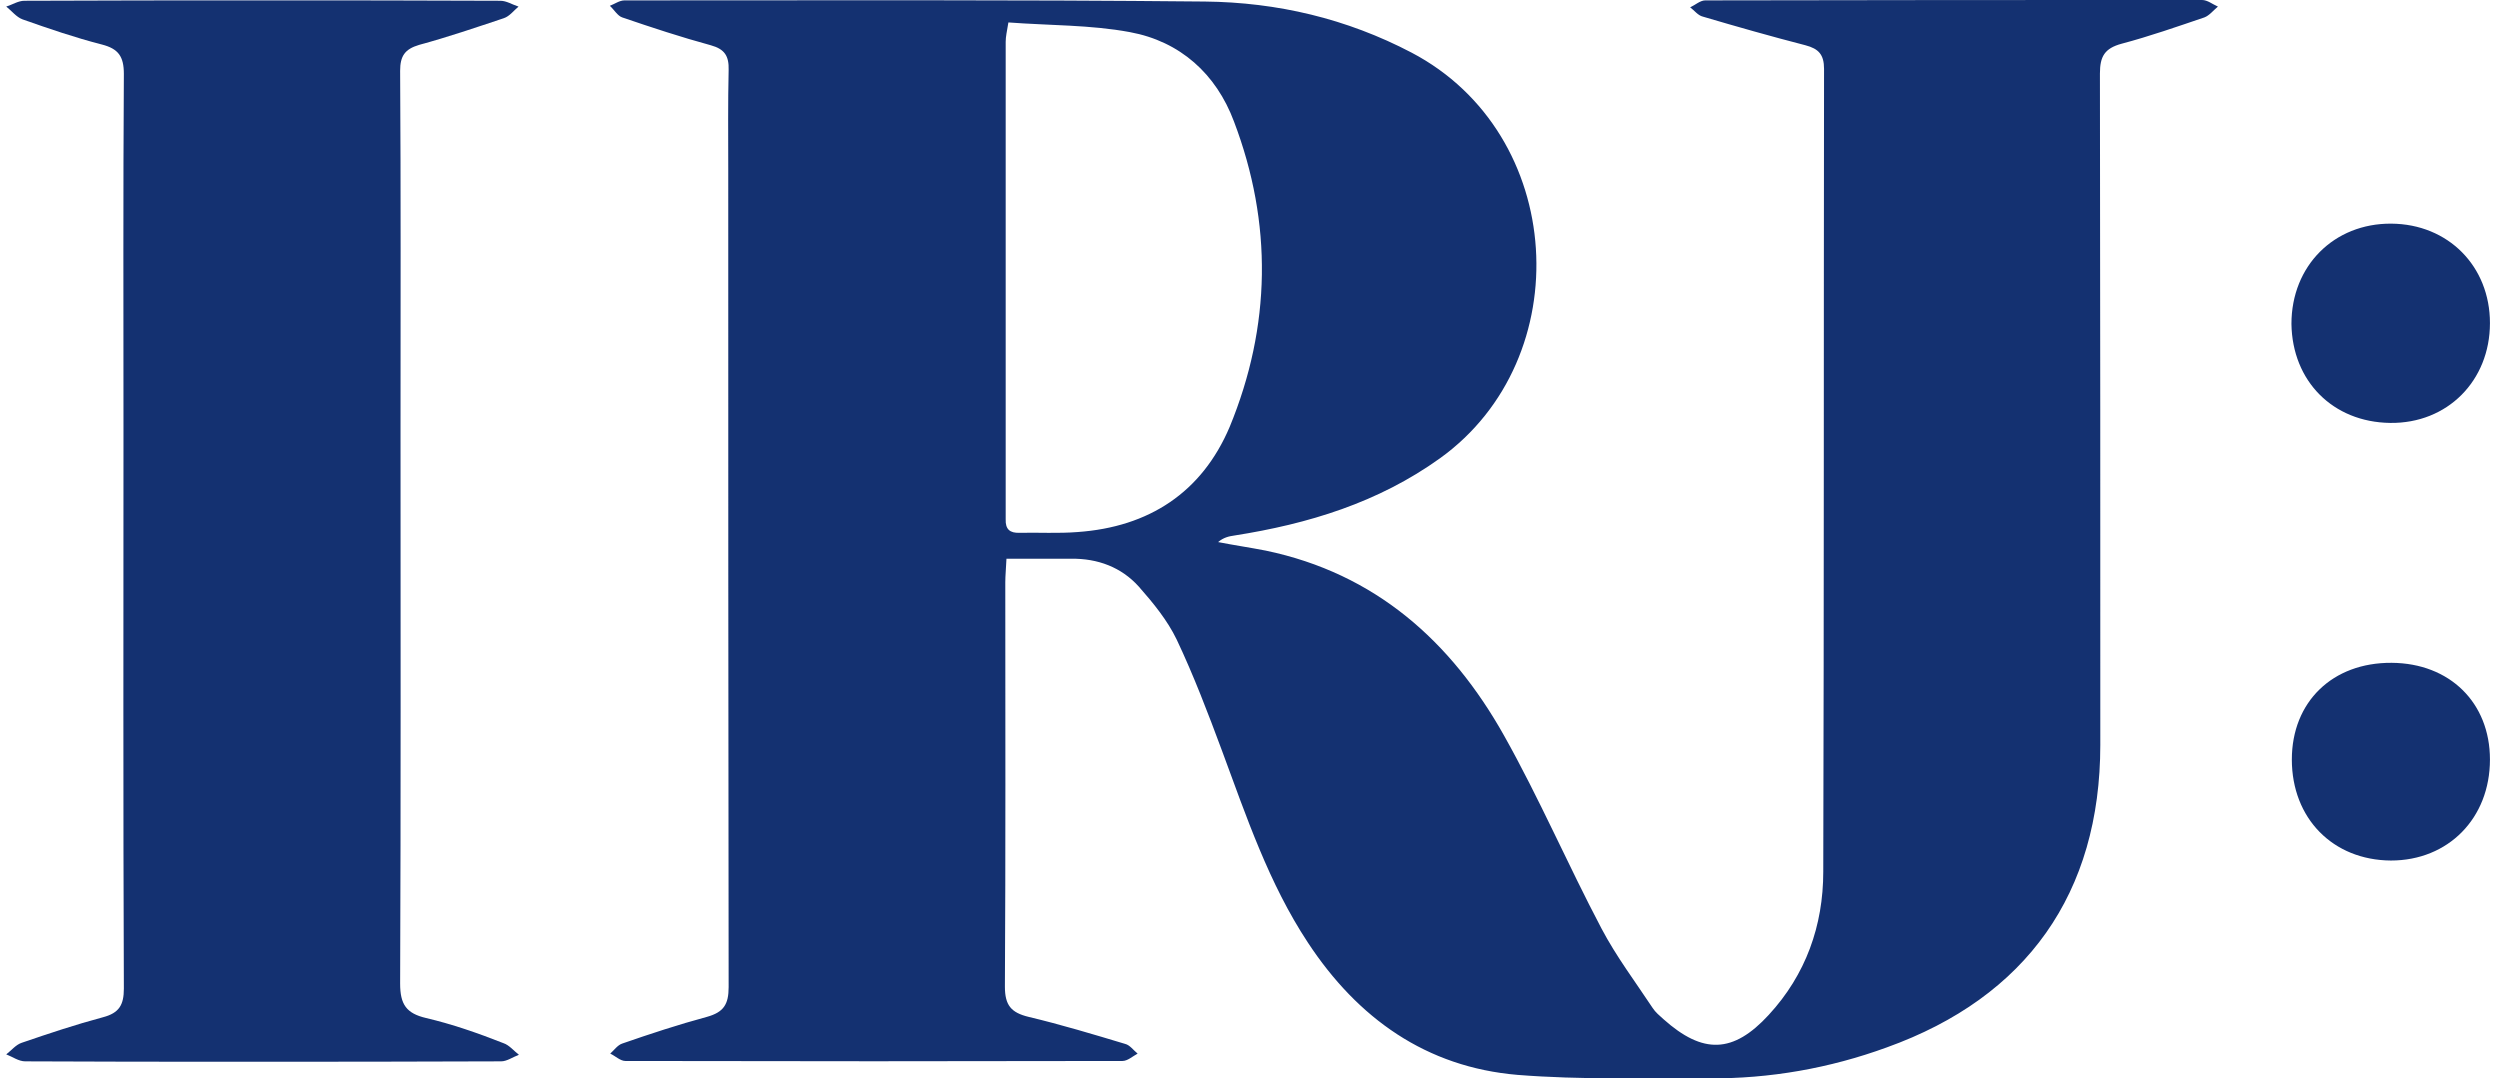
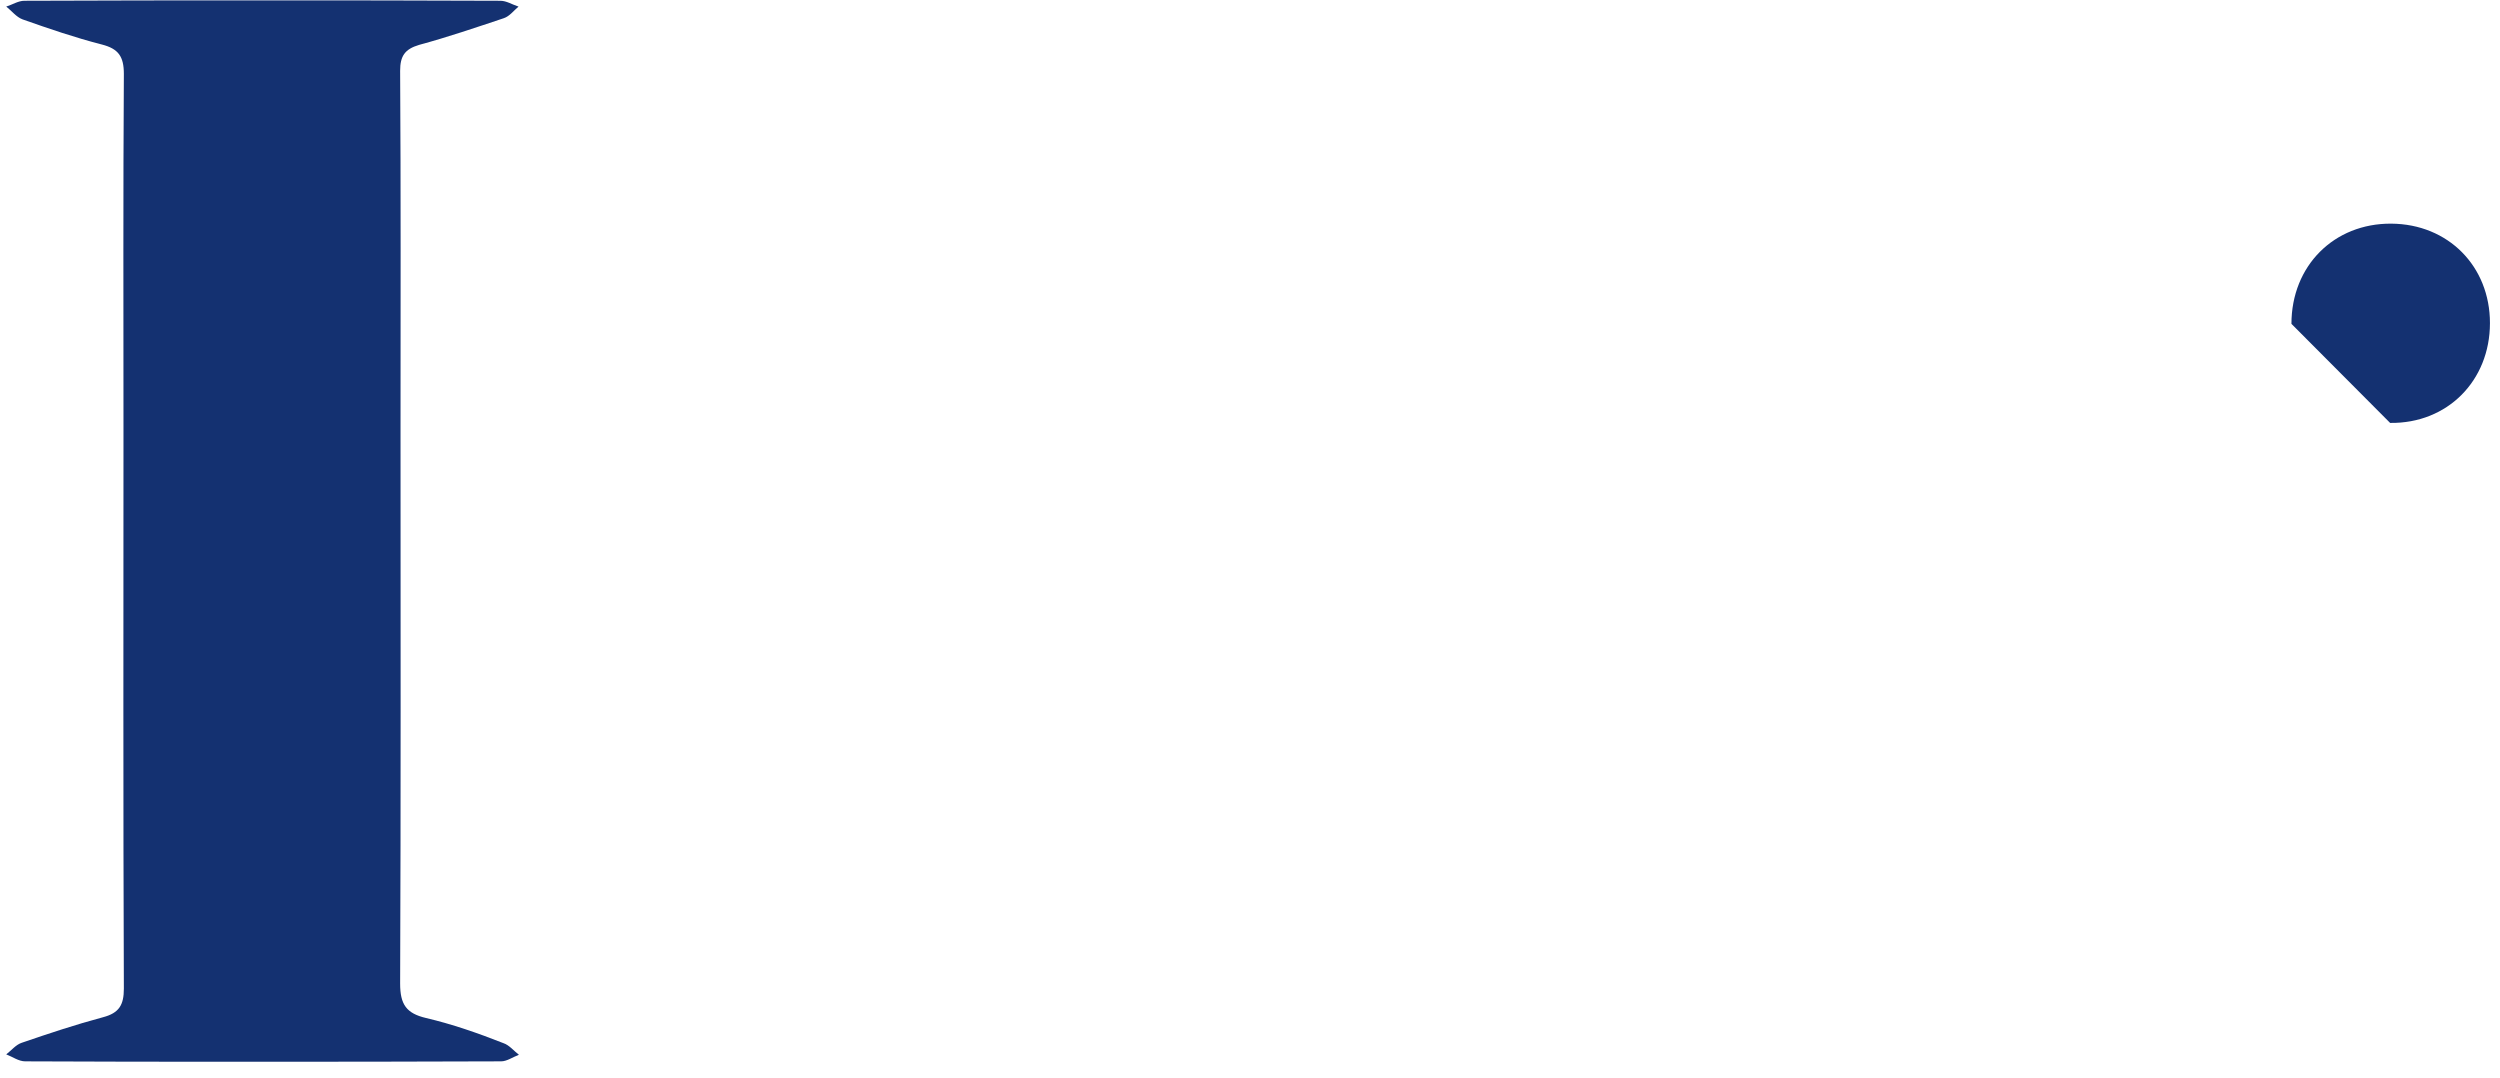
<svg xmlns="http://www.w3.org/2000/svg" width="204" height="88" viewBox="0 0 204 88" fill="none">
-   <path d="M139.149 0.032C138.738 0.032 138.328 0.41 137.917 0.6C138.264 0.852 138.549 1.263 138.959 1.358C141.738 2.179 144.516 2.968 147.326 3.694C148.4 3.978 148.842 4.452 148.842 5.62C148.81 27.469 148.842 49.286 148.778 71.135C148.778 75.524 147.358 79.534 144.327 82.817C141.422 85.975 138.959 86.038 135.739 83.165C135.423 82.88 135.076 82.596 134.855 82.249C133.434 80.102 131.887 78.05 130.687 75.776C127.94 70.567 125.603 65.136 122.73 60.021C118.405 52.317 112.216 46.792 103.281 44.929C101.987 44.677 100.692 44.487 99.397 44.234C99.84 43.856 100.282 43.761 100.724 43.698C106.754 42.751 112.469 41.014 117.521 37.383C128.824 29.237 127.814 10.924 115.184 4.294C109.88 1.516 104.228 0.189 98.324 0.126C82.537 -0.032 66.751 0.032 50.964 0.032C50.553 0.032 50.174 0.316 49.764 0.474C50.111 0.789 50.395 1.295 50.774 1.421C53.174 2.242 55.573 3.031 58.005 3.694C59.141 4.01 59.489 4.578 59.457 5.715C59.394 8.399 59.425 11.082 59.425 13.766C59.425 36.025 59.425 58.285 59.457 80.544C59.457 81.965 59.046 82.596 57.689 82.975C55.352 83.607 53.047 84.365 50.774 85.154C50.395 85.28 50.111 85.691 49.795 85.975C50.206 86.164 50.616 86.575 51.027 86.575C64.54 86.606 78.054 86.606 91.599 86.575C92.009 86.575 92.42 86.196 92.83 85.975C92.483 85.691 92.199 85.28 91.82 85.185C89.199 84.396 86.579 83.607 83.926 82.975C82.506 82.628 82 82.028 82 80.513C82.064 69.525 82.032 58.506 82.032 47.518C82.032 46.95 82.095 46.382 82.127 45.592C84.021 45.592 85.695 45.592 87.4 45.592C89.578 45.561 91.504 46.287 92.925 47.865C94.093 49.192 95.261 50.612 96.019 52.191C97.408 55.127 98.576 58.19 99.713 61.253C101.702 66.62 103.534 72.082 106.723 76.913C110.795 83.102 116.384 87.08 123.835 87.711C129.013 88.122 134.223 87.964 139.433 87.995C144.421 88.027 149.284 87.174 153.957 85.47C165.386 81.365 171.385 72.872 171.385 60.779C171.385 42.53 171.385 24.28 171.354 5.999C171.354 4.61 171.732 3.947 173.122 3.568C175.395 2.968 177.637 2.179 179.878 1.421C180.289 1.263 180.605 0.852 180.983 0.537C180.541 0.347 180.131 0 179.689 0C166.176 0 152.662 -4.82244e-07 139.149 0.032ZM87.936 43.414C86.358 43.54 84.779 43.445 83.2 43.477C82.411 43.508 82.032 43.193 82.064 42.372C82.064 42.277 82.064 42.151 82.064 42.056C82.064 29.174 82.064 16.292 82.064 3.41C82.064 2.999 82.158 2.589 82.285 1.831C85.631 2.084 88.978 2.021 92.199 2.621C96.303 3.378 99.24 6.031 100.692 9.914C103.849 18.218 103.723 26.616 100.345 34.826C98.071 40.193 93.746 43.003 87.936 43.414Z" fill="#143171" />
  <path d="M34.766 83.07C33.156 82.691 32.651 81.965 32.651 80.26C32.714 65.231 32.683 50.17 32.683 35.141C32.683 25.354 32.714 15.566 32.651 5.778C32.651 4.578 33.03 4.01 34.198 3.663C36.535 3.031 38.839 2.242 41.113 1.484C41.586 1.326 41.934 0.852 42.312 0.537C41.807 0.379 41.334 0.063 40.828 0.063C34.356 0.032 27.883 0.032 21.411 0.032C14.938 0.032 8.466 0.032 1.993 0.063C1.488 0.063 1.014 0.379 0.509 0.537C0.951 0.884 1.33 1.389 1.835 1.579C3.982 2.336 6.098 3.063 8.308 3.631C9.665 3.978 10.107 4.61 10.107 6.031C10.044 15.724 10.076 25.385 10.076 35.078C10.076 50.265 10.044 65.484 10.107 80.67C10.107 81.996 9.729 82.659 8.403 83.007C6.161 83.607 3.982 84.333 1.772 85.091C1.298 85.249 0.951 85.691 0.509 86.038C1.014 86.227 1.519 86.606 2.056 86.606C7.897 86.638 13.738 86.638 19.579 86.638C26.684 86.638 33.788 86.638 40.892 86.606C41.365 86.606 41.839 86.259 42.344 86.07C41.934 85.754 41.555 85.28 41.081 85.122C38.997 84.301 36.913 83.575 34.766 83.07Z" fill="#143171" />
-   <path d="M195.034 34.51C199.707 34.573 203.18 31.068 203.18 26.364C203.18 21.723 199.77 18.281 195.128 18.25C190.456 18.218 186.982 21.691 186.982 26.427C187.046 31.1 190.361 34.447 195.034 34.51Z" fill="#143171" />
-   <path d="M195.16 54.086C190.329 54.054 187.014 57.274 187.014 61.979C187.014 66.778 190.361 70.188 195.097 70.219C199.77 70.219 203.18 66.778 203.18 61.979C203.18 57.337 199.896 54.117 195.16 54.086Z" fill="#143171" />
+   <path d="M195.034 34.51C199.707 34.573 203.18 31.068 203.18 26.364C203.18 21.723 199.77 18.281 195.128 18.25C190.456 18.218 186.982 21.691 186.982 26.427Z" fill="#143171" />
</svg>